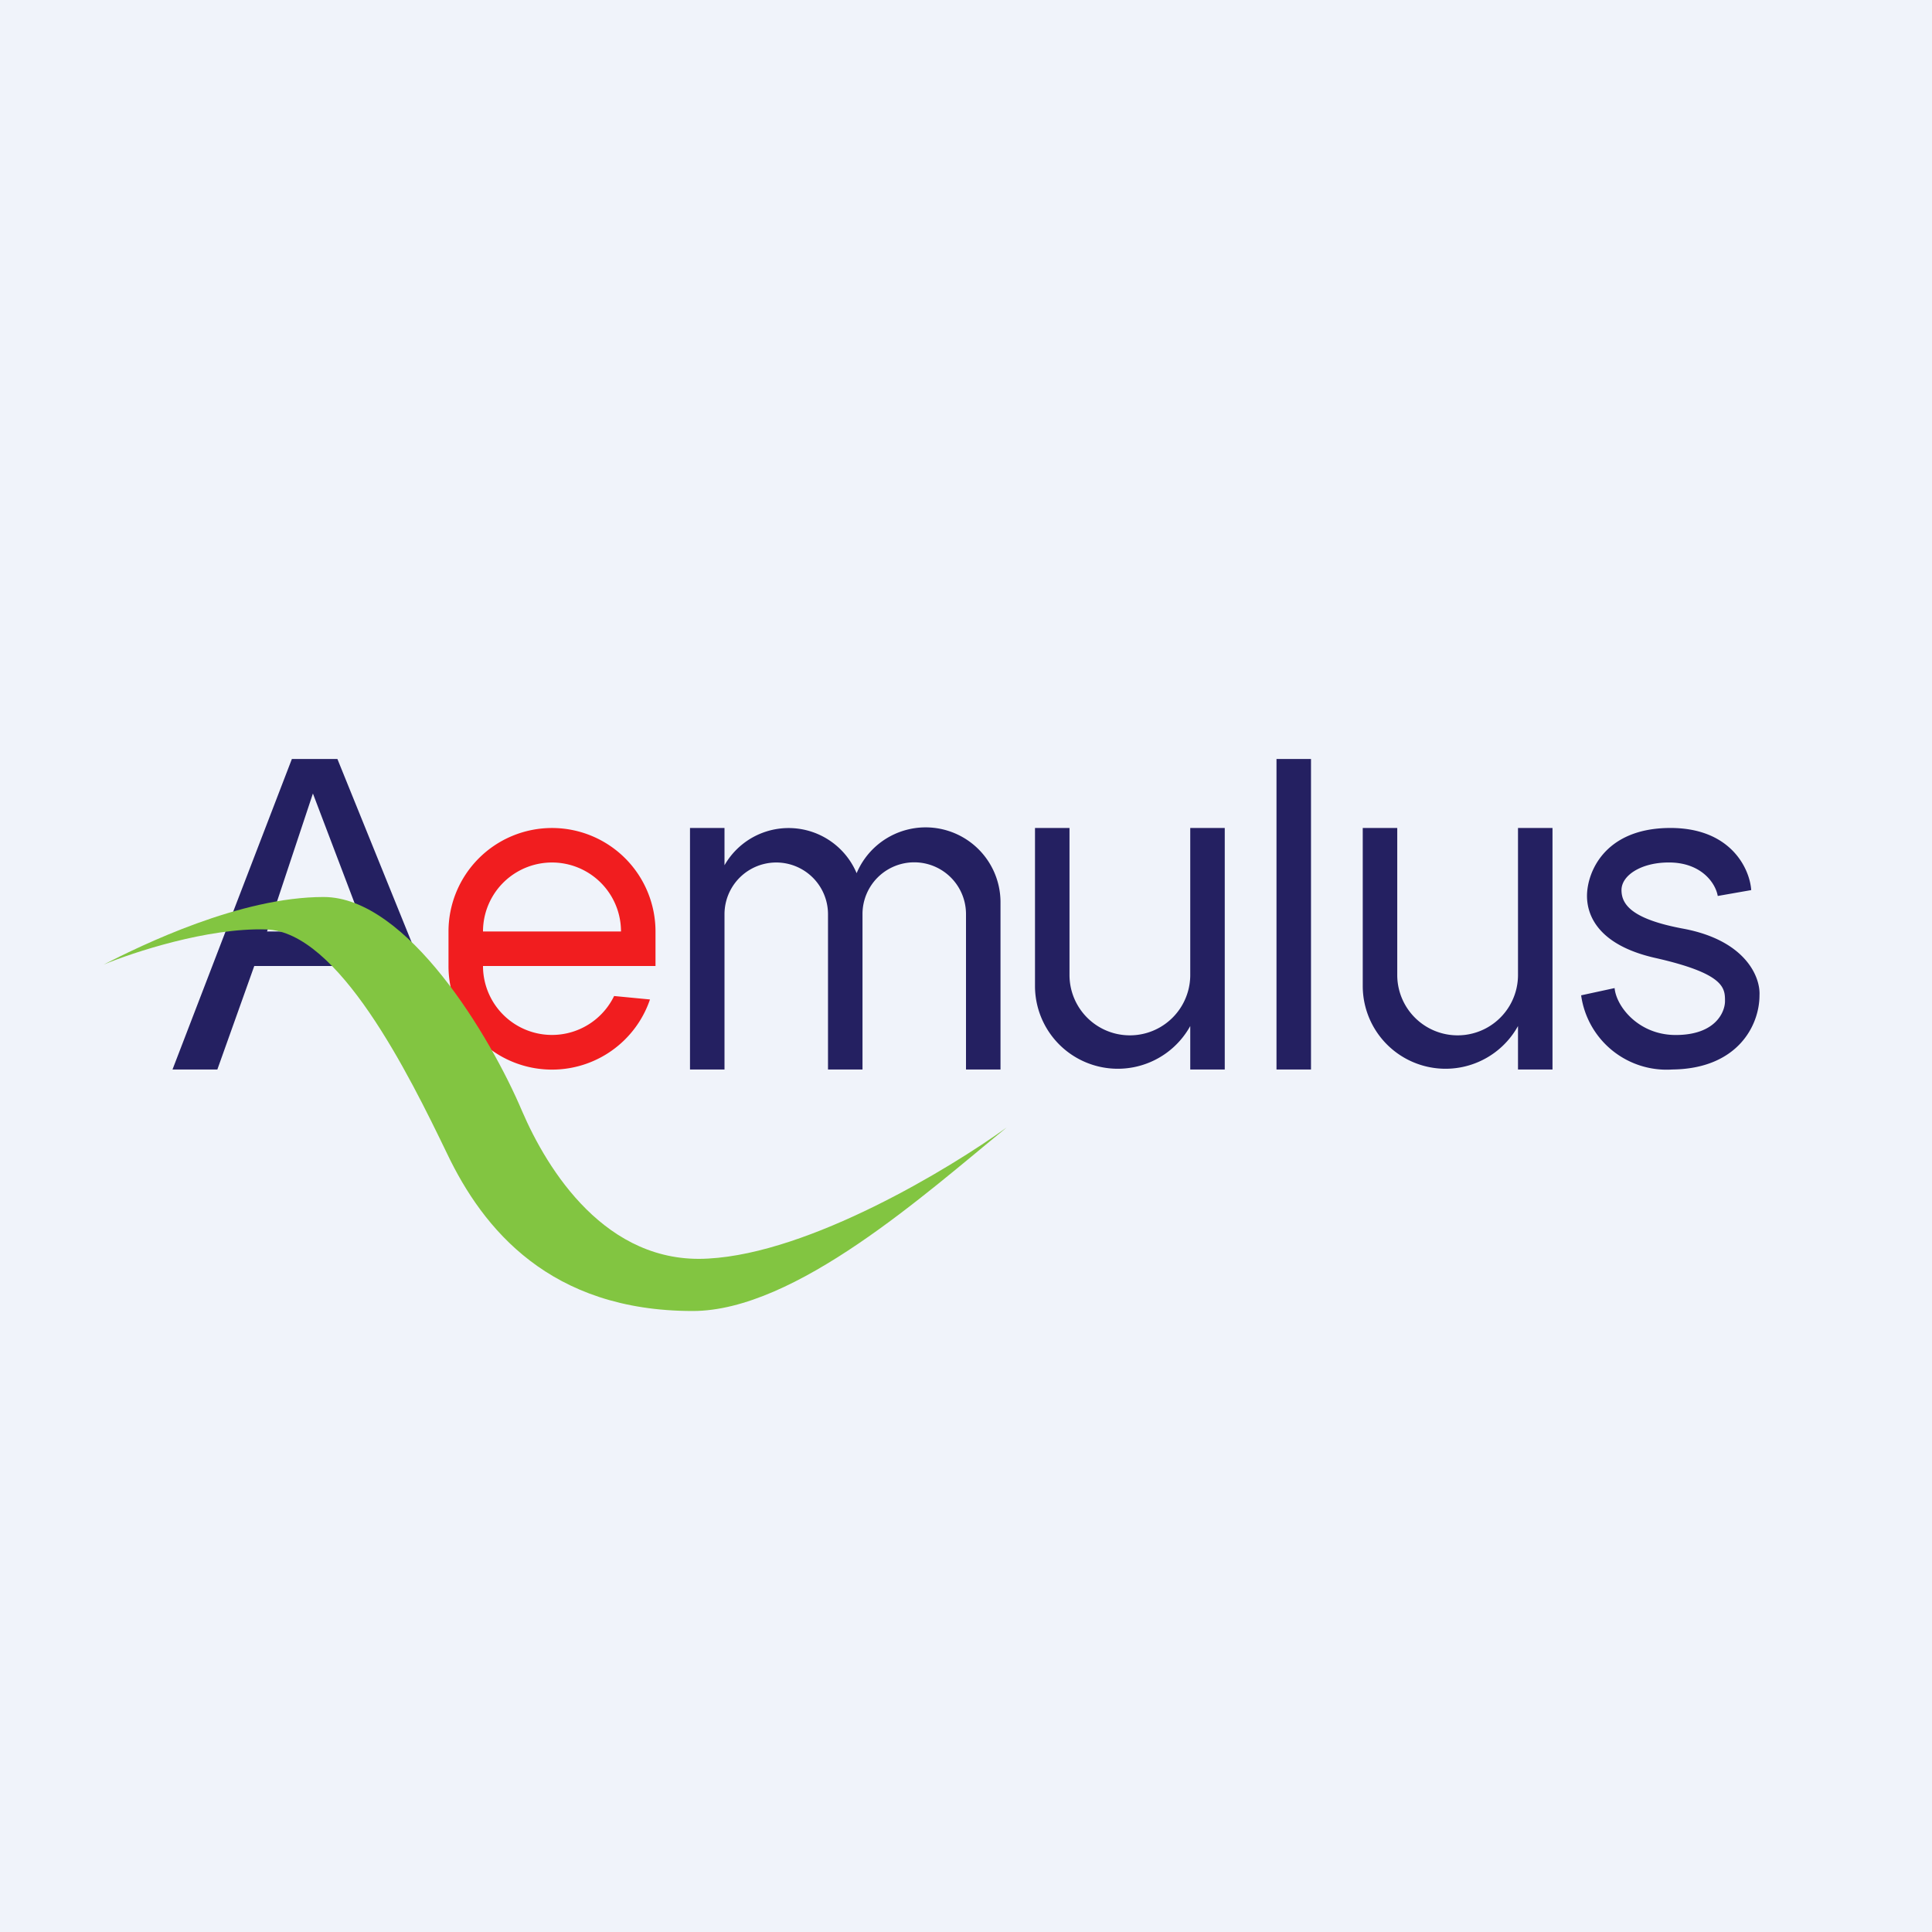
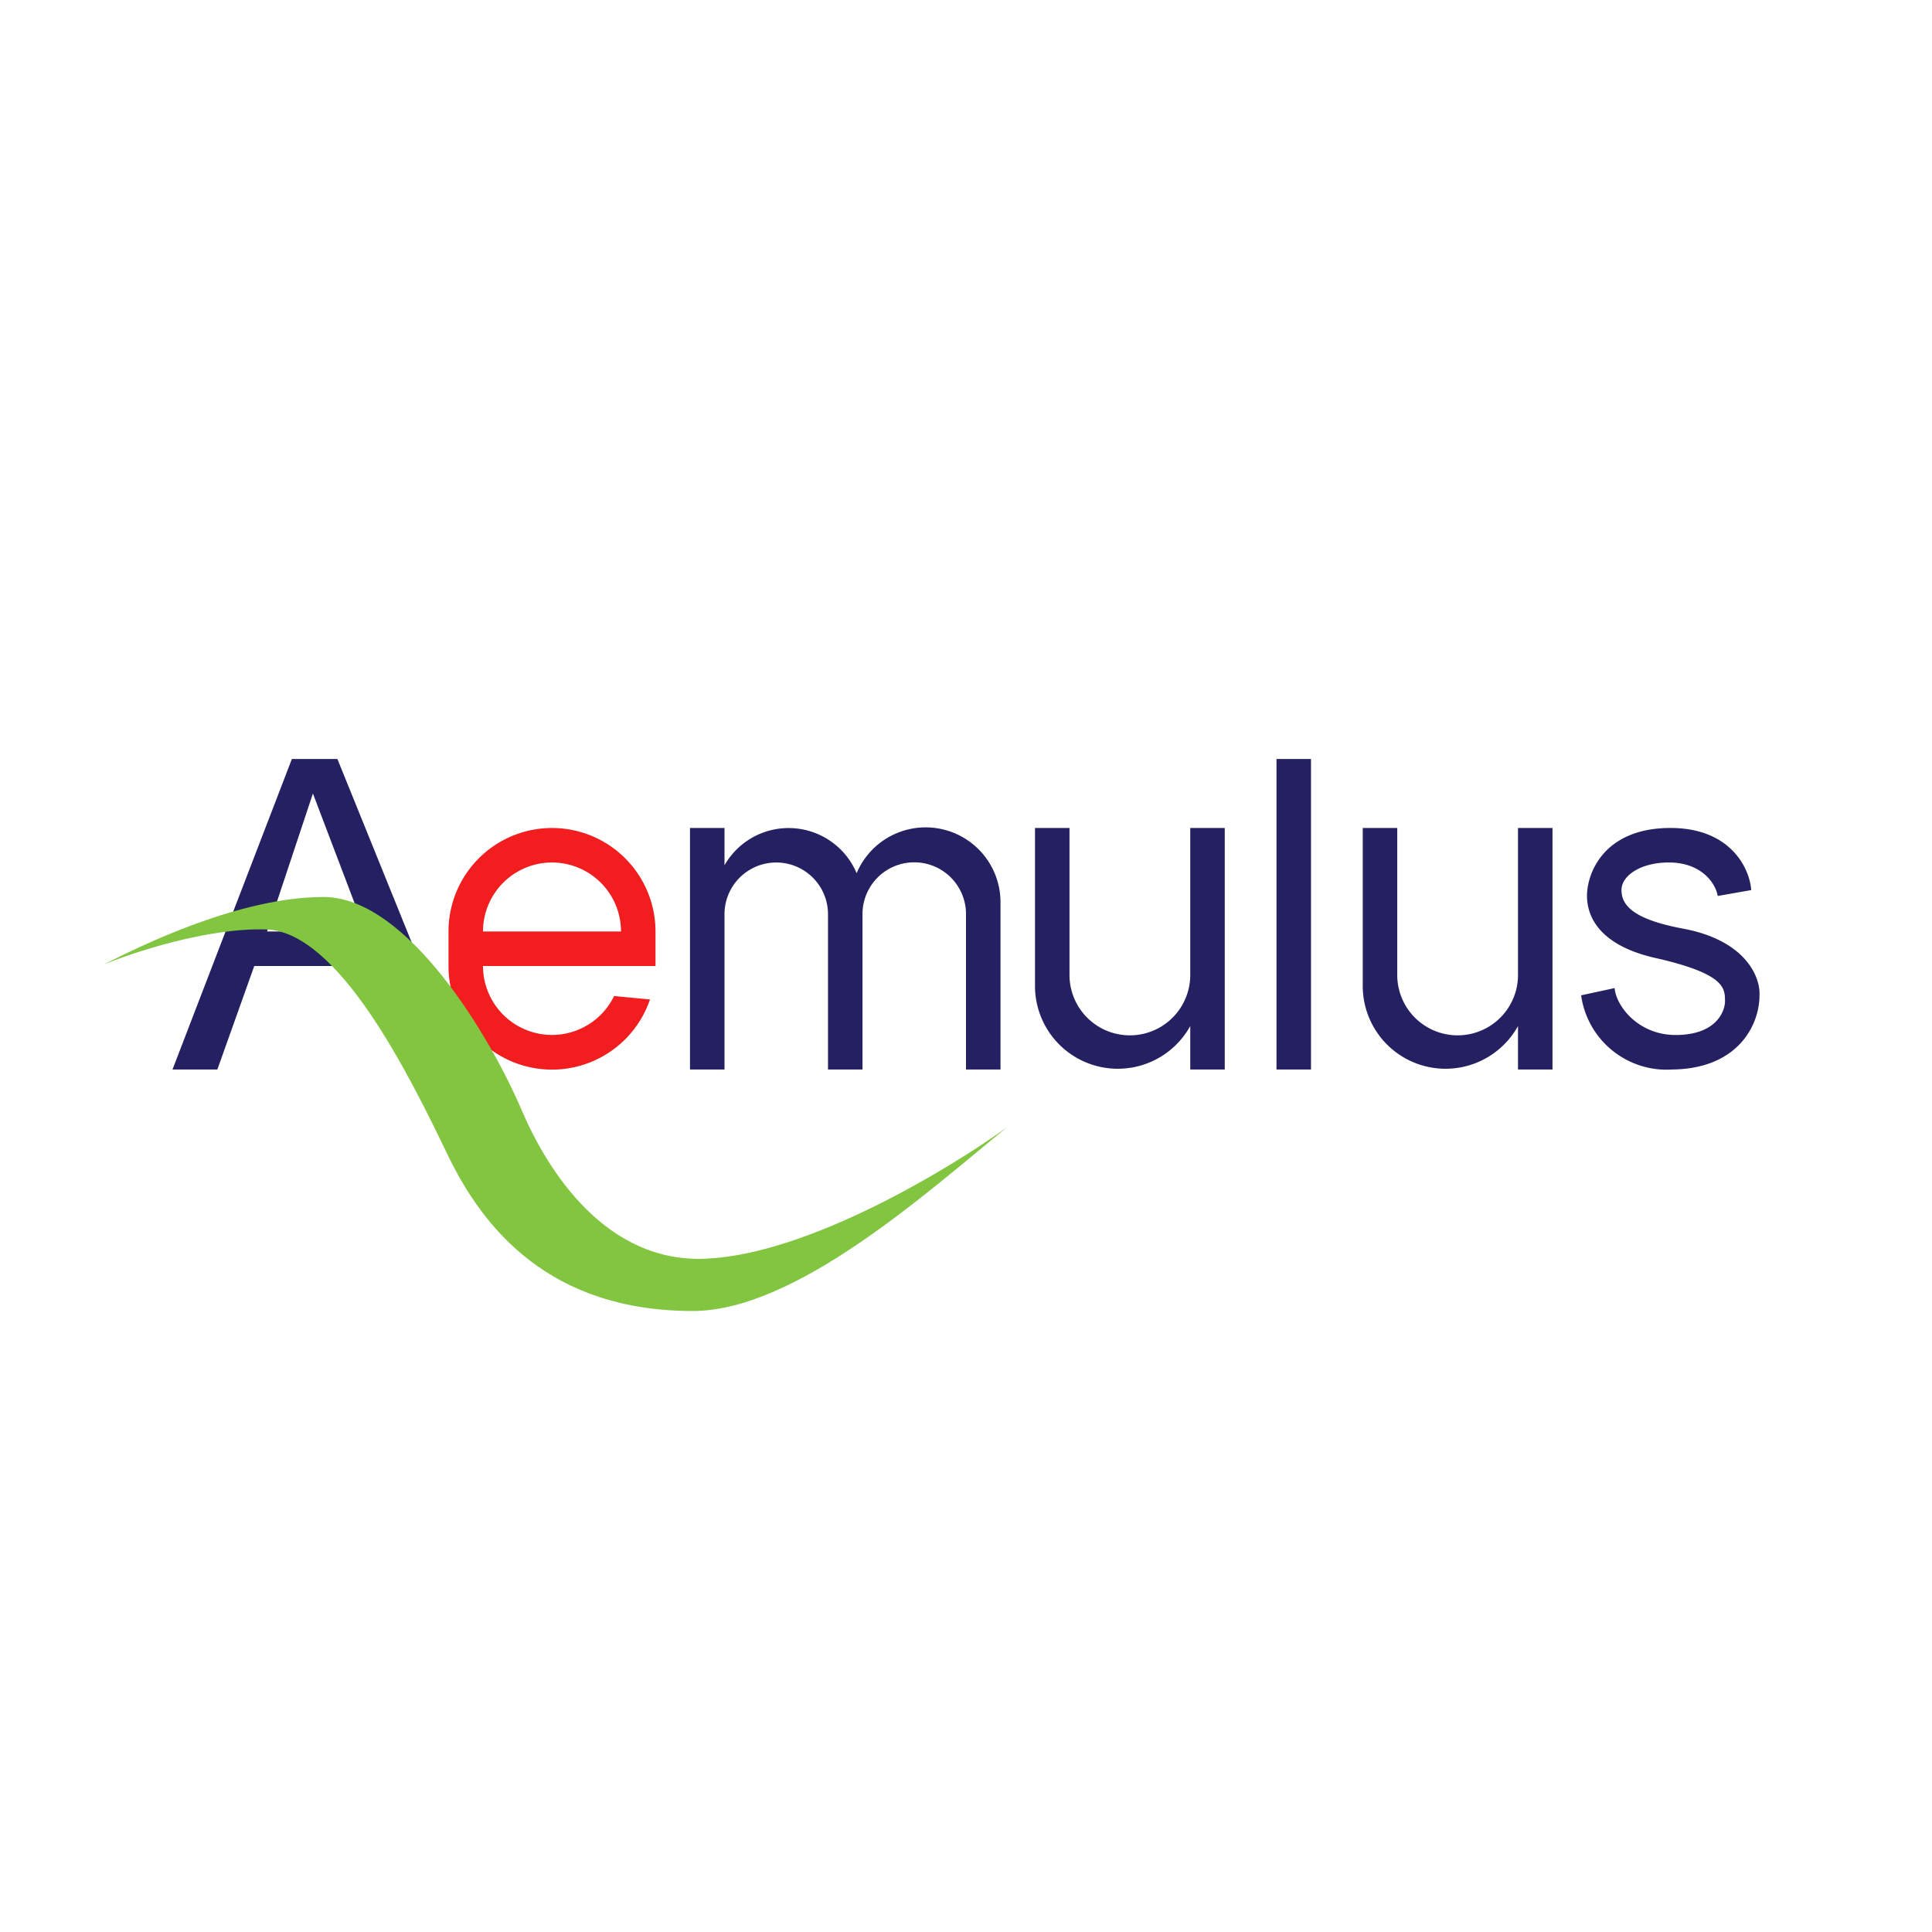
<svg xmlns="http://www.w3.org/2000/svg" width="56" height="56">
-   <path fill="#F0F3FA" d="M0 0h56v56H0z" />
  <path fill-rule="evenodd" d="M5 31l3.46-9h1.32l2.43 6H7.37L6.3 31H5zm2.74-4l1.33-4 1.52 4H7.74z" fill="#242061" />
  <path fill-rule="evenodd" d="M16 24a3 3 0 00-3 3v1a3 3 0 005.84.97l-1.04-.1A2 2 0 0114 28h5v-1a3 3 0 00-3-3zm2 3a2 2 0 10-4 0h4z" fill="#F11D1F" />
  <path d="M21 24h-1v7h1v-4.5a1.5 1.5 0 113 0V31h1v-4.51a1.5 1.5 0 013 .01V31h1v-4.83a2.17 2.17 0 00-4.17-.86 2.14 2.14 0 00-3.83-.23V24zm14.5 0h-1v4.27a1.75 1.75 0 01-3.5-.02V24h-1v4.6a2.4 2.4 0 004.5 1.14V31h1v-7zm9.5 0h-1v4.27a1.75 1.75 0 01-3.5-.02V24h-1v4.6a2.4 2.4 0 004.5 1.14V31h1v-7zm-8-2h1v9h-1zm11.33 2c1.84-.04 2.39 1.19 2.43 1.8l-.97.17c-.07-.4-.51-.99-1.46-.97-.76.01-1.33.37-1.33.8 0 .44.34.85 1.8 1.12 1.8.34 2.23 1.4 2.2 1.93 0 .88-.64 2.13-2.53 2.15a2.5 2.5 0 01-2.64-2.15l.97-.21c.05.54.7 1.36 1.77 1.36 1.17 0 1.43-.68 1.43-.98 0-.38 0-.8-2.05-1.26-1.64-.38-1.95-1.24-1.95-1.79 0-.67.49-1.93 2.33-1.97z" fill="#242061" />
  <path d="M9.38 26C6.96 26 4.12 27.39 3 27.96c.87-.36 3.02-1.07 4.71-1.02 2.1.06 4.14 4.2 5.25 6.5C14 35.62 15.94 38 20.08 38c2.98 0 6.77-3.42 9.1-5.32-1.66 1.2-5.7 3.64-8.65 3.8-2.96.18-4.66-2.56-5.4-4.28-.91-2.15-3.33-6.2-5.75-6.2z" fill="#82C541" />
</svg>